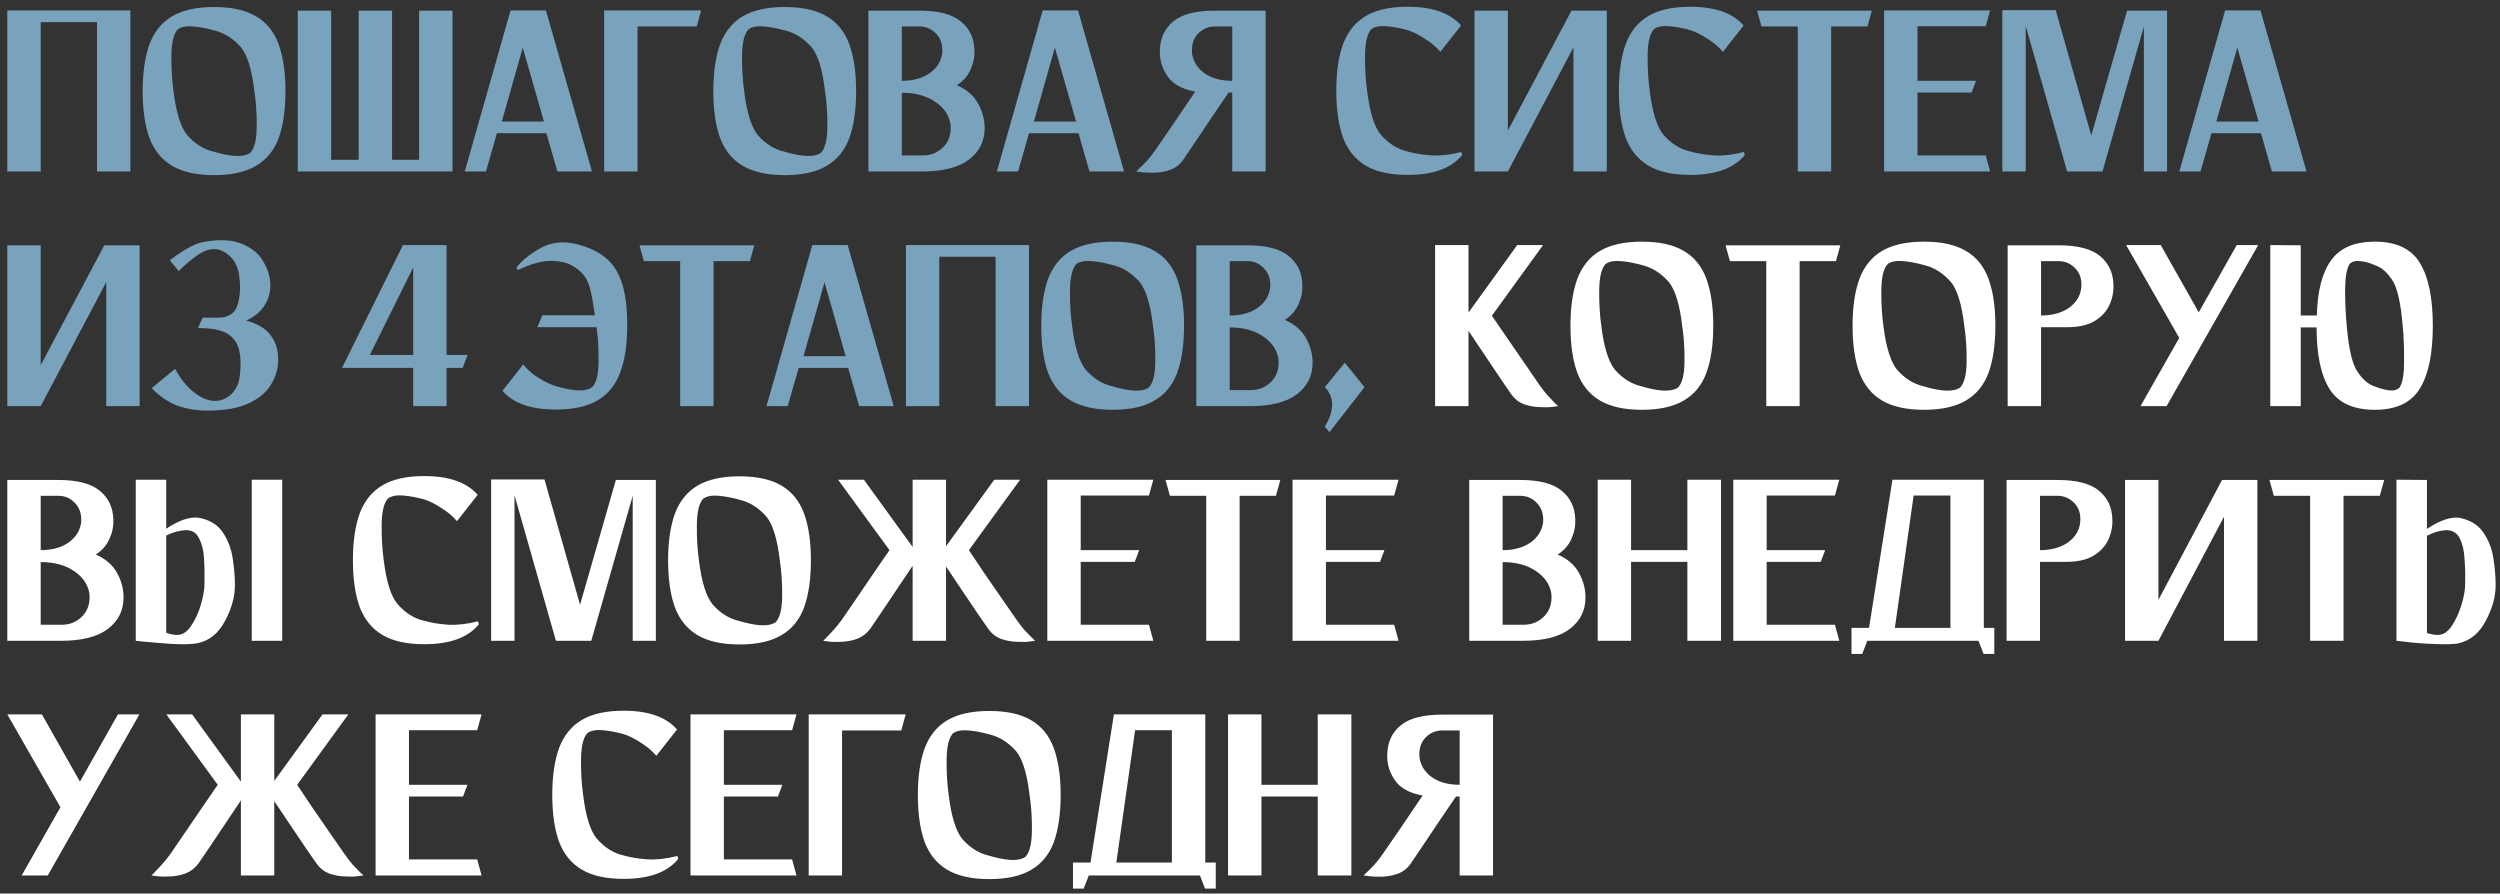
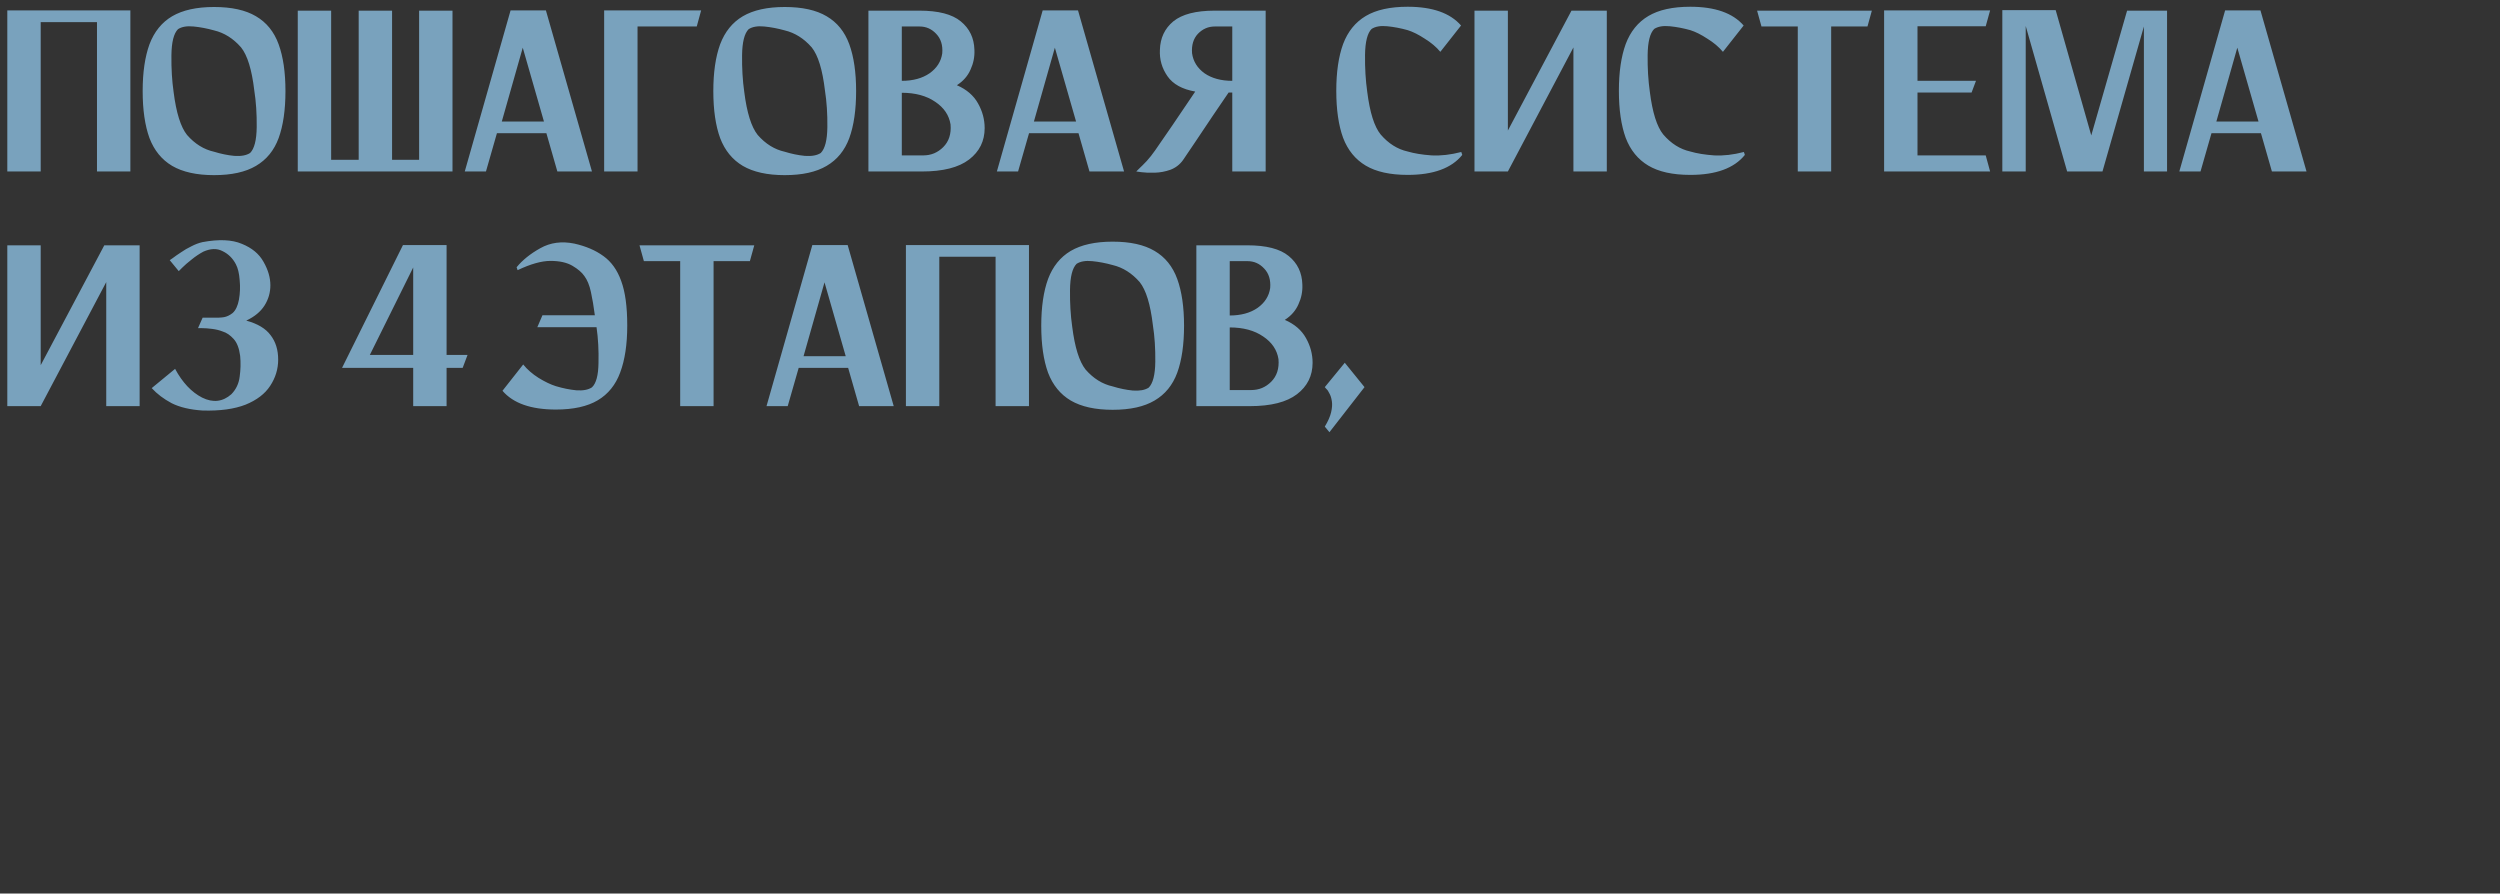
<svg xmlns="http://www.w3.org/2000/svg" width="277" height="99" viewBox="0 0 277 99" fill="none">
  <rect x="0" y="0" width="277" height="99" fill="#333333" stroke="none" />
  <path d="M12.285 1.153H14.445V19H10.746V2.449H4.509V19H0.81V1.153H2.511H4.509H10.746H12.285ZM23.718 0.775C25.662 0.775 27.21 1.117 28.362 1.801C29.532 2.485 30.369 3.52 30.873 4.906C31.377 6.292 31.629 8.02 31.629 10.09C31.629 12.178 31.377 13.915 30.873 15.301C30.369 16.669 29.532 17.695 28.362 18.379C27.21 19.063 25.662 19.405 23.718 19.405C21.792 19.405 20.244 19.063 19.074 18.379C17.922 17.695 17.085 16.669 16.563 15.301C16.059 13.915 15.807 12.178 15.807 10.09C15.807 8.02 16.059 6.292 16.563 4.906C17.085 3.52 17.922 2.485 19.074 1.801C20.244 1.117 21.792 0.775 23.718 0.775ZM27.714 16.948C28.182 16.48 28.425 15.526 28.443 14.086C28.461 12.628 28.371 11.269 28.173 10.009C27.903 7.723 27.417 6.139 26.715 5.257C25.851 4.267 24.852 3.637 23.718 3.367C22.944 3.151 22.188 3.007 21.45 2.935C20.712 2.863 20.136 2.962 19.722 3.232C19.254 3.7 19.011 4.663 18.993 6.121C18.975 7.579 19.056 8.938 19.236 10.198C19.524 12.484 20.019 14.068 20.721 14.95C21.585 15.94 22.584 16.561 23.718 16.813C24.474 17.047 25.221 17.2 25.959 17.272C26.715 17.326 27.3 17.218 27.714 16.948ZM46.438 1.18H50.137V19H46.438H43.441H39.742H36.691H32.992V1.18H36.691V17.704H39.742V1.18H43.441V17.704H46.438V1.18ZM61.755 19L60.54 14.761H55.059L53.844 19H51.495L56.571 1.153H56.652H58.947H60.486L65.589 19H61.755ZM55.599 13.465H60.27L57.921 5.284L55.599 13.465ZM77.686 1.153L77.2 2.935H70.639V19H66.94V1.153H68.641H70.639H77.686ZM86.947 0.775C88.891 0.775 90.439 1.117 91.591 1.801C92.761 2.485 93.598 3.52 94.102 4.906C94.606 6.292 94.858 8.02 94.858 10.09C94.858 12.178 94.606 13.915 94.102 15.301C93.598 16.669 92.761 17.695 91.591 18.379C90.439 19.063 88.891 19.405 86.947 19.405C85.021 19.405 83.473 19.063 82.303 18.379C81.151 17.695 80.314 16.669 79.792 15.301C79.288 13.915 79.036 12.178 79.036 10.09C79.036 8.02 79.288 6.292 79.792 4.906C80.314 3.52 81.151 2.485 82.303 1.801C83.473 1.117 85.021 0.775 86.947 0.775ZM90.943 16.948C91.411 16.48 91.654 15.526 91.672 14.086C91.69 12.628 91.6 11.269 91.402 10.009C91.132 7.723 90.646 6.139 89.944 5.257C89.08 4.267 88.081 3.637 86.947 3.367C86.173 3.151 85.417 3.007 84.679 2.935C83.941 2.863 83.365 2.962 82.951 3.232C82.483 3.7 82.24 4.663 82.222 6.121C82.204 7.579 82.285 8.938 82.465 10.198C82.753 12.484 83.248 14.068 83.95 14.95C84.814 15.94 85.813 16.561 86.947 16.813C87.703 17.047 88.45 17.2 89.188 17.272C89.944 17.326 90.529 17.218 90.943 16.948ZM106.022 9.442C107.102 9.91 107.885 10.585 108.371 11.467C108.857 12.331 109.1 13.24 109.1 14.194C109.1 15.634 108.524 16.795 107.372 17.677C106.22 18.559 104.483 19 102.161 19H99.92H96.221V1.18H99.164H99.92H101.864C103.97 1.18 105.5 1.576 106.454 2.368C107.426 3.16 107.93 4.213 107.966 5.527C108.002 6.283 107.858 7.012 107.534 7.714C107.228 8.416 106.724 8.992 106.022 9.442ZM99.92 2.935V8.956C101.162 8.956 102.188 8.677 102.998 8.119C103.808 7.543 104.276 6.805 104.402 5.905C104.474 5.005 104.249 4.285 103.727 3.745C103.223 3.205 102.611 2.935 101.891 2.935C101.171 2.935 100.658 2.935 100.352 2.935C100.046 2.935 99.902 2.935 99.92 2.935ZM102.296 17.218C103.16 17.218 103.898 16.912 104.51 16.3C105.14 15.67 105.41 14.833 105.32 13.789C105.158 12.763 104.591 11.926 103.619 11.278C102.647 10.612 101.414 10.279 99.92 10.279V17.218C99.92 17.218 100.1 17.218 100.46 17.218C100.82 17.218 101.432 17.218 102.296 17.218ZM120.713 19L119.498 14.761H114.017L112.802 19H110.453L115.529 1.153H115.61H117.905H119.444L124.547 19H120.713ZM114.557 13.465H119.228L116.879 5.284L114.557 13.465ZM127.977 16.678C128.337 16.156 128.976 15.229 129.894 13.897C130.812 12.547 131.658 11.296 132.432 10.144C130.992 9.892 129.966 9.325 129.354 8.443C128.742 7.561 128.463 6.589 128.517 5.527C128.553 4.213 129.048 3.16 130.002 2.368C130.974 1.576 132.504 1.18 134.592 1.18H136.536H137.319H140.235V19H136.536V10.252C136.428 10.252 136.293 10.252 136.131 10.252C135.699 10.882 135.123 11.728 134.403 12.79C133.701 13.834 133.026 14.842 132.378 15.814C131.73 16.768 131.298 17.407 131.082 17.731C130.722 18.235 130.254 18.595 129.678 18.811C129.12 19.009 128.544 19.117 127.95 19.135C127.374 19.153 126.888 19.135 126.492 19.081C126.096 19.027 125.898 19 125.898 19C125.898 19 126.006 18.892 126.222 18.676C126.456 18.46 126.735 18.181 127.059 17.839C127.383 17.479 127.689 17.092 127.977 16.678ZM136.536 2.935C136.554 2.935 136.41 2.935 136.104 2.935C135.816 2.935 135.312 2.935 134.592 2.935C133.872 2.935 133.251 3.205 132.729 3.745C132.225 4.285 132.009 5.005 132.081 5.905C132.207 6.805 132.666 7.543 133.458 8.119C134.268 8.677 135.294 8.956 136.536 8.956V2.935ZM161.911 16.84L162.019 17.164C160.831 18.64 158.815 19.378 155.971 19.378C154.027 19.378 152.479 19.036 151.327 18.352C150.175 17.668 149.338 16.642 148.816 15.274C148.312 13.888 148.06 12.151 148.06 10.063C148.06 7.993 148.312 6.265 148.816 4.879C149.338 3.493 150.175 2.458 151.327 1.774C152.479 1.09 154.027 0.748 155.971 0.748C158.707 0.748 160.678 1.441 161.884 2.827L159.589 5.743C159.139 5.203 158.563 4.717 157.861 4.285C157.177 3.835 156.547 3.52 155.971 3.34C155.197 3.124 154.441 2.98 153.703 2.908C152.965 2.836 152.389 2.935 151.975 3.205C151.507 3.673 151.264 4.636 151.246 6.094C151.228 7.534 151.309 8.893 151.489 10.171C151.777 12.457 152.272 14.032 152.974 14.896C153.838 15.904 154.837 16.534 155.971 16.786C156.709 17.002 157.591 17.146 158.617 17.218C159.643 17.272 160.741 17.146 161.911 16.84ZM176.495 1.18H178.034V19H174.335V5.257L167.072 19H164.669H163.373V1.18H167.072V14.464L174.119 1.18H174.335H176.495ZM193.223 16.84L193.331 17.164C192.143 18.64 190.127 19.378 187.283 19.378C185.339 19.378 183.791 19.036 182.639 18.352C181.487 17.668 180.65 16.642 180.128 15.274C179.624 13.888 179.372 12.151 179.372 10.063C179.372 7.993 179.624 6.265 180.128 4.879C180.65 3.493 181.487 2.458 182.639 1.774C183.791 1.09 185.339 0.748 187.283 0.748C190.019 0.748 191.99 1.441 193.196 2.827L190.901 5.743C190.451 5.203 189.875 4.717 189.173 4.285C188.489 3.835 187.859 3.52 187.283 3.34C186.509 3.124 185.753 2.98 185.015 2.908C184.277 2.836 183.701 2.935 183.287 3.205C182.819 3.673 182.576 4.636 182.558 6.094C182.54 7.534 182.621 8.893 182.801 10.171C183.089 12.457 183.584 14.032 184.286 14.896C185.15 15.904 186.149 16.534 187.283 16.786C188.021 17.002 188.903 17.146 189.929 17.218C190.955 17.272 192.053 17.146 193.223 16.84ZM207.402 1.18L206.916 2.935H202.893V19H199.194V2.935H195.171L194.685 1.18H199.194H202.893H207.402ZM220.018 17.218L220.504 19H208.759V1.153H210.46H212.458H220.504L220.018 2.908H212.458V8.956H218.938L218.452 10.252H212.458V17.218H220.018ZM238.057 1.18H240.109V19H237.544V2.935L232.954 19H232.873H230.578H229.039L224.449 2.881V19H221.857V1.126H223.936H224.449H227.77L231.712 15.004L235.681 1.18H237.544H238.057ZM251.728 19L250.513 14.761H245.032L243.817 19H241.468L246.544 1.153H246.625H248.92H250.459L255.562 19H251.728ZM245.572 13.465H250.243L247.894 5.284L245.572 13.465ZM13.932 27.18H15.471V45H11.772V31.257L4.509 45H2.106H0.81V27.18H4.509V40.464L11.556 27.18H11.772H13.932ZM27.285 35.523C28.545 35.865 29.445 36.405 29.985 37.143C30.543 37.863 30.822 38.763 30.822 39.843C30.822 40.887 30.525 41.859 29.931 42.759C29.355 43.641 28.446 44.334 27.204 44.838C25.962 45.324 24.378 45.54 22.452 45.486C21.066 45.396 19.923 45.126 19.023 44.676C18.141 44.208 17.403 43.65 16.809 43.002L19.401 40.869C20.211 42.381 21.21 43.443 22.398 44.055C23.604 44.649 24.684 44.523 25.638 43.677C26.16 43.137 26.466 42.489 26.556 41.733C26.664 40.959 26.682 40.194 26.61 39.438C26.502 38.592 26.259 37.962 25.881 37.548C25.503 37.134 25.107 36.864 24.693 36.738C24.333 36.594 23.937 36.495 23.505 36.441C23.073 36.387 22.704 36.36 22.398 36.36C22.092 36.36 21.939 36.36 21.939 36.36L22.452 35.199C22.776 35.199 23.064 35.199 23.316 35.199C23.982 35.217 24.477 35.199 24.801 35.145C25.125 35.091 25.449 34.938 25.773 34.686C26.115 34.38 26.349 33.885 26.475 33.201C26.601 32.499 26.628 31.779 26.556 31.041C26.502 30.285 26.358 29.691 26.124 29.259C25.782 28.611 25.296 28.134 24.666 27.828C24.054 27.504 23.343 27.522 22.533 27.882C22.065 28.134 21.624 28.431 21.21 28.773C20.796 29.097 20.454 29.394 20.184 29.664C19.932 29.916 19.806 30.042 19.806 30.042L18.807 28.827C18.807 28.827 18.924 28.746 19.158 28.584C19.392 28.404 19.689 28.197 20.049 27.963C20.409 27.711 20.796 27.486 21.21 27.288C21.624 27.072 22.029 26.919 22.425 26.829C24.243 26.487 25.701 26.55 26.799 27.018C27.915 27.468 28.716 28.134 29.202 29.016C29.706 29.898 29.958 30.762 29.958 31.608C29.958 32.418 29.742 33.165 29.31 33.849C28.878 34.533 28.203 35.091 27.285 35.523ZM51.803 39.33L51.263 40.761H49.481V45H45.782V40.761H40.247H37.898L44.648 27.153H45.782H47.024H49.481V39.33H51.803ZM40.976 39.33H45.782V29.637L40.976 39.33ZM63.64 26.991C64.918 27.279 65.989 27.738 66.853 28.368C67.735 28.998 68.392 29.916 68.824 31.122C69.274 32.328 69.499 33.975 69.499 36.063C69.499 38.151 69.238 39.888 68.716 41.274C68.212 42.642 67.384 43.668 66.232 44.352C65.08 45.036 63.532 45.378 61.588 45.378C58.834 45.378 56.863 44.685 55.675 43.299L57.97 40.383C58.42 40.941 58.987 41.436 59.671 41.868C60.373 42.3 61.012 42.606 61.588 42.786C62.362 43.02 63.118 43.173 63.856 43.245C64.594 43.299 65.17 43.191 65.584 42.921C66.052 42.489 66.295 41.589 66.313 40.221C66.349 38.835 66.277 37.512 66.097 36.252H59.536L60.103 34.929H65.908C65.782 33.957 65.638 33.102 65.476 32.364C65.314 31.608 65.071 31.014 64.747 30.582C64.477 30.186 64.036 29.808 63.424 29.448C62.812 29.088 62.002 28.908 60.994 28.908C60.004 28.908 58.789 29.25 57.349 29.934L57.241 29.61C57.889 28.818 58.762 28.116 59.86 27.504C60.976 26.874 62.236 26.703 63.64 26.991ZM83.573 27.18L83.087 28.935H79.064V45H75.365V28.935H71.342L70.856 27.18H75.365H79.064H83.573ZM95.19 45L93.975 40.761H88.494L87.279 45H84.93L90.006 27.153H90.087H92.382H93.921L99.024 45H95.19ZM89.034 39.465H93.705L91.356 31.284L89.034 39.465ZM111.85 27.153H114.01V45H110.311V28.449H104.074V45H100.375V27.153H102.076H104.074H110.311H111.85ZM123.282 26.775C125.226 26.775 126.774 27.117 127.926 27.801C129.096 28.485 129.933 29.52 130.437 30.906C130.941 32.292 131.193 34.02 131.193 36.09C131.193 38.178 130.941 39.915 130.437 41.301C129.933 42.669 129.096 43.695 127.926 44.379C126.774 45.063 125.226 45.405 123.282 45.405C121.356 45.405 119.808 45.063 118.638 44.379C117.486 43.695 116.649 42.669 116.127 41.301C115.623 39.915 115.371 38.178 115.371 36.09C115.371 34.02 115.623 32.292 116.127 30.906C116.649 29.52 117.486 28.485 118.638 27.801C119.808 27.117 121.356 26.775 123.282 26.775ZM127.278 42.948C127.746 42.48 127.989 41.526 128.007 40.086C128.025 38.628 127.935 37.269 127.737 36.009C127.467 33.723 126.981 32.139 126.279 31.257C125.415 30.267 124.416 29.637 123.282 29.367C122.508 29.151 121.752 29.007 121.014 28.935C120.276 28.863 119.7 28.962 119.286 29.232C118.818 29.7 118.575 30.663 118.557 32.121C118.539 33.579 118.62 34.938 118.8 36.198C119.088 38.484 119.583 40.068 120.285 40.95C121.149 41.94 122.148 42.561 123.282 42.813C124.038 43.047 124.785 43.2 125.523 43.272C126.279 43.326 126.864 43.218 127.278 42.948ZM142.357 35.442C143.437 35.91 144.22 36.585 144.706 37.467C145.192 38.331 145.435 39.24 145.435 40.194C145.435 41.634 144.859 42.795 143.707 43.677C142.555 44.559 140.818 45 138.496 45H136.255H132.556V27.18H135.499H136.255H138.199C140.305 27.18 141.835 27.576 142.789 28.368C143.761 29.16 144.265 30.213 144.301 31.527C144.337 32.283 144.193 33.012 143.869 33.714C143.563 34.416 143.059 34.992 142.357 35.442ZM136.255 28.935V34.956C137.497 34.956 138.523 34.677 139.333 34.119C140.143 33.543 140.611 32.805 140.737 31.905C140.809 31.005 140.584 30.285 140.062 29.745C139.558 29.205 138.946 28.935 138.226 28.935C137.506 28.935 136.993 28.935 136.687 28.935C136.381 28.935 136.237 28.935 136.255 28.935ZM138.631 43.218C139.495 43.218 140.233 42.912 140.845 42.3C141.475 41.67 141.745 40.833 141.655 39.789C141.493 38.763 140.926 37.926 139.954 37.278C138.982 36.612 137.749 36.279 136.255 36.279V43.218C136.255 43.218 136.435 43.218 136.795 43.218C137.155 43.218 137.767 43.218 138.631 43.218ZM149.002 40.194L151.189 42.894L147.301 47.889L146.788 47.268C147.148 46.674 147.382 46.143 147.49 45.675C147.598 45.207 147.625 44.802 147.571 44.46C147.517 44.1 147.427 43.812 147.301 43.596C147.193 43.362 147.076 43.191 146.95 43.083C146.842 42.957 146.788 42.894 146.788 42.894L149.002 40.194Z" fill="#79A2BD" />
-   <path d="M170.566 42.651C170.854 43.065 171.16 43.452 171.484 43.812C171.808 44.154 172.078 44.442 172.294 44.676C172.528 44.892 172.645 45 172.645 45C172.645 45 172.438 45.027 172.024 45.081C171.628 45.135 171.142 45.144 170.566 45.108C169.99 45.09 169.414 44.982 168.838 44.784C168.28 44.568 167.821 44.208 167.461 43.704C167.263 43.416 166.867 42.84 166.273 41.976C165.697 41.112 165.076 40.185 164.41 39.195C163.744 38.205 163.177 37.359 162.709 36.657V45H159.01V27.153H162.709V34.632L168.109 27.153H170.971L165.301 34.983C165.661 35.523 166.21 36.324 166.948 37.386C167.686 38.448 168.406 39.492 169.108 40.518C169.81 41.544 170.296 42.255 170.566 42.651ZM181.918 26.775C183.862 26.775 185.41 27.117 186.562 27.801C187.732 28.485 188.569 29.52 189.073 30.906C189.577 32.292 189.829 34.02 189.829 36.09C189.829 38.178 189.577 39.915 189.073 41.301C188.569 42.669 187.732 43.695 186.562 44.379C185.41 45.063 183.862 45.405 181.918 45.405C179.992 45.405 178.444 45.063 177.274 44.379C176.122 43.695 175.285 42.669 174.763 41.301C174.259 39.915 174.007 38.178 174.007 36.09C174.007 34.02 174.259 32.292 174.763 30.906C175.285 29.52 176.122 28.485 177.274 27.801C178.444 27.117 179.992 26.775 181.918 26.775ZM185.914 42.948C186.382 42.48 186.625 41.526 186.643 40.086C186.661 38.628 186.571 37.269 186.373 36.009C186.103 33.723 185.617 32.139 184.915 31.257C184.051 30.267 183.052 29.637 181.918 29.367C181.144 29.151 180.388 29.007 179.65 28.935C178.912 28.863 178.336 28.962 177.922 29.232C177.454 29.7 177.211 30.663 177.193 32.121C177.175 33.579 177.256 34.938 177.436 36.198C177.724 38.484 178.219 40.068 178.921 40.95C179.785 41.94 180.784 42.561 181.918 42.813C182.674 43.047 183.421 43.2 184.159 43.272C184.915 43.326 185.5 43.218 185.914 42.948ZM203.909 27.18L203.423 28.935H199.4V45H195.701V28.935H191.678L191.192 27.18H195.701H199.4H203.909ZM213.176 26.775C215.12 26.775 216.668 27.117 217.82 27.801C218.99 28.485 219.827 29.52 220.331 30.906C220.835 32.292 221.087 34.02 221.087 36.09C221.087 38.178 220.835 39.915 220.331 41.301C219.827 42.669 218.99 43.695 217.82 44.379C216.668 45.063 215.12 45.405 213.176 45.405C211.25 45.405 209.702 45.063 208.532 44.379C207.38 43.695 206.543 42.669 206.021 41.301C205.517 39.915 205.265 38.178 205.265 36.09C205.265 34.02 205.517 32.292 206.021 30.906C206.543 29.52 207.38 28.485 208.532 27.801C209.702 27.117 211.25 26.775 213.176 26.775ZM217.172 42.948C217.64 42.48 217.883 41.526 217.901 40.086C217.919 38.628 217.829 37.269 217.631 36.009C217.361 33.723 216.875 32.139 216.173 31.257C215.309 30.267 214.31 29.637 213.176 29.367C212.402 29.151 211.646 29.007 210.908 28.935C210.17 28.863 209.594 28.962 209.18 29.232C208.712 29.7 208.469 30.663 208.451 32.121C208.433 33.579 208.514 34.938 208.694 36.198C208.982 38.484 209.477 40.068 210.179 40.95C211.043 41.94 212.042 42.561 213.176 42.813C213.932 43.047 214.679 43.2 215.417 43.272C216.173 43.326 216.758 43.218 217.172 42.948ZM228.093 27.18C230.199 27.18 231.729 27.576 232.683 28.368C233.637 29.16 234.132 30.213 234.168 31.527C234.204 32.301 234.06 33.048 233.736 33.768C233.412 34.488 232.872 35.082 232.116 35.55C231.36 36.018 230.343 36.252 229.065 36.252C227.589 36.252 226.617 36.252 226.149 36.252V45H222.45V27.18H225.366H226.149H228.093ZM230.604 31.905C230.694 31.005 230.478 30.285 229.956 29.745C229.434 29.205 228.813 28.935 228.093 28.935C227.373 28.935 226.86 28.935 226.554 28.935C226.266 28.935 226.131 28.935 226.149 28.935V34.956C227.391 34.956 228.417 34.677 229.227 34.119C230.037 33.543 230.496 32.805 230.604 31.905ZM247.833 27.153H250.209L240.057 45H237.168L241.461 37.44L235.575 27.153H239.409L243.621 34.605L247.833 27.153ZM263.13 26.775C265.488 26.775 267.144 27.549 268.098 29.097C269.07 30.645 269.556 32.976 269.556 36.09C269.556 39.204 269.07 41.535 268.098 43.083C267.144 44.631 265.488 45.405 263.13 45.405C260.772 45.405 259.107 44.649 258.135 43.137C257.163 41.607 256.677 39.321 256.677 36.279H254.922V45H251.547V27.153L254.922 27.18V34.956H256.704C256.776 32.22 257.307 30.177 258.297 28.827C259.287 27.459 260.898 26.775 263.13 26.775ZM265.857 42.948C266.199 42.48 266.37 41.526 266.37 40.086C266.388 38.628 266.334 37.26 266.208 35.982C266.01 33.696 265.668 32.112 265.182 31.23C264.588 30.24 263.895 29.619 263.103 29.367C262.581 29.133 262.059 28.989 261.537 28.935C261.033 28.863 260.637 28.962 260.349 29.232C260.025 29.7 259.854 30.663 259.836 32.121C259.836 33.561 259.899 34.911 260.025 36.171C260.223 38.457 260.565 40.041 261.051 40.923C261.645 41.931 262.329 42.561 263.103 42.813C263.643 43.029 264.165 43.173 264.669 43.245C265.191 43.317 265.587 43.218 265.857 42.948ZM10.611 61.442C11.691 61.91 12.474 62.585 12.96 63.467C13.446 64.331 13.689 65.24 13.689 66.194C13.689 67.634 13.113 68.795 11.961 69.677C10.809 70.559 9.072 71 6.75 71H4.509H0.81V53.18H3.753H4.509H6.453C8.559 53.18 10.089 53.576 11.043 54.368C12.015 55.16 12.519 56.213 12.555 57.527C12.591 58.283 12.447 59.012 12.123 59.714C11.817 60.416 11.313 60.992 10.611 61.442ZM4.509 54.935V60.956C5.751 60.956 6.777 60.677 7.587 60.119C8.397 59.543 8.865 58.805 8.991 57.905C9.063 57.005 8.838 56.285 8.316 55.745C7.812 55.205 7.2 54.935 6.48 54.935C5.76 54.935 5.247 54.935 4.941 54.935C4.635 54.935 4.491 54.935 4.509 54.935ZM6.885 69.218C7.749 69.218 8.487 68.912 9.099 68.3C9.729 67.67 9.999 66.833 9.909 65.789C9.747 64.763 9.18 63.926 8.208 63.278C7.236 62.612 6.003 62.279 4.509 62.279V69.218C4.509 69.218 4.689 69.218 5.049 69.218C5.409 69.218 6.021 69.218 6.885 69.218ZM22.008 57.365C23.214 57.581 24.105 58.121 24.681 58.985C25.257 59.831 25.626 60.803 25.788 61.901C25.95 62.981 26.031 63.953 26.031 64.817C26.031 66.113 25.662 67.445 24.924 68.813C24.204 70.181 23.187 71 21.873 71.27C21.333 71.36 20.685 71.396 19.929 71.378C19.173 71.36 18.417 71.315 17.661 71.243C16.923 71.189 16.302 71.135 15.798 71.081C15.294 71.027 15.042 71 15.042 71V53.153H18.417V58.58C19.821 57.644 21.018 57.239 22.008 57.365ZM22.656 64.682C22.656 64.52 22.656 64.34 22.656 64.142C22.674 63.404 22.656 62.612 22.602 61.766C22.548 60.92 22.359 60.2 22.035 59.606C21.729 58.994 21.216 58.706 20.496 58.742C19.794 58.796 19.101 58.994 18.417 59.336V70.109C18.867 70.271 19.272 70.352 19.632 70.352C20.208 70.352 20.721 70.019 21.171 69.353C21.639 68.669 21.999 67.886 22.251 67.004C22.521 66.104 22.656 65.33 22.656 64.682ZM27.894 53.153H31.269V71H27.894V53.153ZM52.953 68.84L53.062 69.164C51.873 70.64 49.858 71.378 47.014 71.378C45.069 71.378 43.522 71.036 42.37 70.352C41.218 69.668 40.38 68.642 39.858 67.274C39.355 65.888 39.102 64.151 39.102 62.063C39.102 59.993 39.355 58.265 39.858 56.879C40.38 55.493 41.218 54.458 42.37 53.774C43.522 53.09 45.069 52.748 47.014 52.748C49.749 52.748 51.721 53.441 52.926 54.827L50.632 57.743C50.181 57.203 49.605 56.717 48.904 56.285C48.219 55.835 47.59 55.52 47.014 55.34C46.239 55.124 45.483 54.98 44.745 54.908C44.008 54.836 43.431 54.935 43.017 55.205C42.55 55.673 42.306 56.636 42.288 58.094C42.27 59.534 42.352 60.893 42.532 62.171C42.819 64.457 43.315 66.032 44.017 66.896C44.88 67.904 45.88 68.534 47.014 68.786C47.752 69.002 48.633 69.146 49.66 69.218C50.685 69.272 51.783 69.146 52.953 68.84ZM70.615 53.18H72.668V71H70.103V54.935L65.513 71H65.431H63.136H61.597L57.008 54.881V71H54.416V53.126H56.495H57.008H60.328L64.27 67.004L68.24 53.18H70.103H70.615ZM81.937 52.775C83.881 52.775 85.429 53.117 86.581 53.801C87.751 54.485 88.588 55.52 89.092 56.906C89.596 58.292 89.848 60.02 89.848 62.09C89.848 64.178 89.596 65.915 89.092 67.301C88.588 68.669 87.751 69.695 86.581 70.379C85.429 71.063 83.881 71.405 81.937 71.405C80.011 71.405 78.463 71.063 77.293 70.379C76.141 69.695 75.304 68.669 74.782 67.301C74.278 65.915 74.026 64.178 74.026 62.09C74.026 60.02 74.278 58.292 74.782 56.906C75.304 55.52 76.141 54.485 77.293 53.801C78.463 53.117 80.011 52.775 81.937 52.775ZM85.933 68.948C86.401 68.48 86.644 67.526 86.662 66.086C86.68 64.628 86.59 63.269 86.392 62.009C86.122 59.723 85.636 58.139 84.934 57.257C84.07 56.267 83.071 55.637 81.937 55.367C81.163 55.151 80.407 55.007 79.669 54.935C78.931 54.863 78.355 54.962 77.941 55.232C77.473 55.7 77.23 56.663 77.212 58.121C77.194 59.579 77.275 60.938 77.455 62.198C77.743 64.484 78.238 66.068 78.94 66.95C79.804 67.94 80.803 68.561 81.937 68.813C82.693 69.047 83.44 69.2 84.178 69.272C84.934 69.326 85.519 69.218 85.933 68.948ZM112.622 68.651C112.91 69.065 113.207 69.452 113.513 69.812C113.837 70.154 114.116 70.442 114.35 70.676C114.584 70.892 114.701 71 114.701 71C114.701 71 114.494 71.027 114.08 71.081C113.684 71.135 113.198 71.144 112.622 71.108C112.046 71.09 111.47 70.982 110.894 70.784C110.336 70.568 109.877 70.208 109.517 69.704C109.319 69.416 108.932 68.858 108.356 68.03C107.798 67.184 107.186 66.275 106.52 65.303C105.872 64.331 105.305 63.485 104.819 62.765V71H101.12V62.684C100.652 63.386 100.085 64.232 99.419 65.222C98.754 66.212 98.132 67.139 97.556 68.003C96.981 68.849 96.594 69.416 96.395 69.704C96.017 70.208 95.54 70.568 94.965 70.784C94.406 70.982 93.84 71.09 93.263 71.108C92.688 71.144 92.201 71.135 91.805 71.081C91.409 71.027 91.212 71 91.212 71C91.212 71 91.32 70.892 91.535 70.676C91.769 70.442 92.04 70.154 92.346 69.812C92.669 69.452 92.984 69.065 93.29 68.651C93.561 68.255 94.046 67.544 94.749 66.518C95.451 65.492 96.162 64.448 96.882 63.386C97.62 62.306 98.177 61.496 98.555 60.956L92.859 53.153H95.721L101.12 60.605V53.153H104.819V60.524L110.165 53.153H113.027L107.357 60.956C107.717 61.496 108.257 62.306 108.977 63.386C109.715 64.448 110.435 65.492 111.137 66.518C111.839 67.544 112.334 68.255 112.622 68.651ZM127.302 69.218L127.788 71H116.043V53.153H117.744H119.742H127.788L127.302 54.908H119.742V60.956H126.222L125.736 62.252H119.742V69.218H127.302ZM141.858 53.18L141.372 54.935H137.349V71H133.65V54.935H129.627L129.141 53.18H133.65H137.349H141.858ZM154.474 69.218L154.96 71H143.215V53.153H144.916H146.914H154.96L154.474 54.908H146.914V60.956H153.394L152.908 62.252H146.914V69.218H154.474ZM172.594 61.442C173.674 61.91 174.457 62.585 174.943 63.467C175.429 64.331 175.672 65.24 175.672 66.194C175.672 67.634 175.096 68.795 173.944 69.677C172.792 70.559 171.055 71 168.733 71H166.492H162.793V53.18H165.736H166.492H168.436C170.542 53.18 172.072 53.576 173.026 54.368C173.998 55.16 174.502 56.213 174.538 57.527C174.574 58.283 174.43 59.012 174.106 59.714C173.8 60.416 173.296 60.992 172.594 61.442ZM166.492 54.935V60.956C167.734 60.956 168.76 60.677 169.57 60.119C170.38 59.543 170.848 58.805 170.974 57.905C171.046 57.005 170.821 56.285 170.299 55.745C169.795 55.205 169.183 54.935 168.463 54.935C167.743 54.935 167.23 54.935 166.924 54.935C166.618 54.935 166.474 54.935 166.492 54.935ZM168.868 69.218C169.732 69.218 170.47 68.912 171.082 68.3C171.712 67.67 171.982 66.833 171.892 65.789C171.73 64.763 171.163 63.926 170.191 63.278C169.219 62.612 167.986 62.279 166.492 62.279V69.218C166.492 69.218 166.672 69.218 167.032 69.218C167.392 69.218 168.004 69.218 168.868 69.218ZM186.961 53.153H190.687V71H186.961V62.252H180.724V71H177.025V53.153H180.724V60.956H186.961V53.153ZM203.307 69.218L203.793 71H192.048V53.153H193.749H195.747H203.793L203.307 54.908H195.747V60.956H202.227L201.741 62.252H195.747V69.218H203.307ZM219.807 69.569H220.968V69.65V71V72.458H219.78L219.213 71H216.108H208.008H206.901L206.334 72.458H205.146V71V69.65V69.569H207.09L209.682 53.153H209.817H212.031H216.108H219.429H219.807V69.569ZM209.952 69.569H216.108V54.908H212.031L209.952 69.569ZM227.974 53.18C230.08 53.18 231.61 53.576 232.564 54.368C233.518 55.16 234.013 56.213 234.049 57.527C234.085 58.301 233.941 59.048 233.617 59.768C233.293 60.488 232.753 61.082 231.997 61.55C231.241 62.018 230.224 62.252 228.946 62.252C227.47 62.252 226.498 62.252 226.03 62.252V71H222.331V53.18H225.247H226.03H227.974ZM230.485 57.905C230.575 57.005 230.359 56.285 229.837 55.745C229.315 55.205 228.694 54.935 227.974 54.935C227.254 54.935 226.741 54.935 226.435 54.935C226.147 54.935 226.012 54.935 226.03 54.935V60.956C227.272 60.956 228.298 60.677 229.108 60.119C229.918 59.543 230.377 58.805 230.485 57.905ZM248.578 53.18H250.117V71H246.418V57.257L239.155 71H236.752H235.456V53.18H239.155V66.464L246.202 53.18H246.418H248.578ZM264.171 53.18L263.685 54.935H259.662V71H255.963V54.935H251.94L251.454 53.18H255.963H259.662H264.171ZM272.467 57.365C273.673 57.599 274.564 58.139 275.14 58.985C275.734 59.831 276.112 60.803 276.274 61.901C276.436 62.999 276.517 63.98 276.517 64.844C276.517 66.122 276.148 67.445 275.41 68.813C274.69 70.181 273.664 71.009 272.332 71.297C271.81 71.369 271.171 71.396 270.415 71.378C269.659 71.36 268.903 71.324 268.147 71.27C267.409 71.216 266.788 71.153 266.284 71.081C265.78 71.027 265.528 71 265.528 71V53.153L268.903 53.18V58.607C270.307 57.671 271.495 57.257 272.467 57.365ZM273.142 64.709C273.142 64.529 273.142 64.34 273.142 64.142C273.16 63.422 273.133 62.639 273.061 61.793C273.007 60.929 272.827 60.2 272.521 59.606C272.215 59.012 271.693 58.724 270.955 58.742C270.271 58.796 269.587 59.003 268.903 59.363V70.136C269.335 70.28 269.74 70.352 270.118 70.352C270.694 70.352 271.207 70.019 271.657 69.353C272.107 68.669 272.467 67.886 272.737 67.004C273.007 66.104 273.142 65.339 273.142 64.709ZM13.068 79.153H15.444L5.292 97H2.403L6.696 89.44L0.81 79.153H4.644L8.856 86.605L13.068 79.153ZM38.193 94.651C38.481 95.065 38.778 95.452 39.084 95.812C39.408 96.154 39.687 96.442 39.921 96.676C40.155 96.892 40.272 97 40.272 97C40.272 97 40.065 97.027 39.651 97.081C39.255 97.135 38.769 97.144 38.193 97.108C37.617 97.09 37.041 96.982 36.465 96.784C35.907 96.568 35.448 96.208 35.088 95.704C34.89 95.416 34.503 94.858 33.927 94.03C33.369 93.184 32.757 92.275 32.091 91.303C31.443 90.331 30.876 89.485 30.39 88.765V97H26.691V88.684C26.223 89.386 25.656 90.232 24.99 91.222C24.324 92.212 23.703 93.139 23.127 94.003C22.551 94.849 22.164 95.416 21.966 95.704C21.588 96.208 21.111 96.568 20.535 96.784C19.977 96.982 19.41 97.09 18.834 97.108C18.258 97.144 17.772 97.135 17.376 97.081C16.98 97.027 16.782 97 16.782 97C16.782 97 16.89 96.892 17.106 96.676C17.34 96.442 17.61 96.154 17.916 95.812C18.24 95.452 18.555 95.065 18.861 94.651C19.131 94.255 19.617 93.544 20.319 92.518C21.021 91.492 21.732 90.448 22.452 89.386C23.19 88.306 23.748 87.496 24.126 86.956L18.429 79.153H21.291L26.691 86.605V79.153H30.39V86.524L35.736 79.153H38.598L32.928 86.956C33.288 87.496 33.828 88.306 34.548 89.386C35.286 90.448 36.006 91.492 36.708 92.518C37.41 93.544 37.905 94.255 38.193 94.651ZM52.873 95.218L53.359 97H41.614V79.153H43.315H45.313H53.359L52.873 80.908H45.313V86.956H51.793L51.307 88.252H45.313V95.218H52.873ZM75.043 94.84L75.151 95.164C73.963 96.64 71.947 97.378 69.103 97.378C67.159 97.378 65.611 97.036 64.459 96.352C63.307 95.668 62.47 94.642 61.948 93.274C61.444 91.888 61.192 90.151 61.192 88.063C61.192 85.993 61.444 84.265 61.948 82.879C62.47 81.493 63.307 80.458 64.459 79.774C65.611 79.09 67.159 78.748 69.103 78.748C71.839 78.748 73.81 79.441 75.016 80.827L72.721 83.743C72.271 83.203 71.695 82.717 70.993 82.285C70.309 81.835 69.679 81.52 69.103 81.34C68.329 81.124 67.573 80.98 66.835 80.908C66.097 80.836 65.521 80.935 65.107 81.205C64.639 81.673 64.396 82.636 64.378 84.094C64.36 85.534 64.441 86.893 64.621 88.171C64.909 90.457 65.404 92.032 66.106 92.896C66.97 93.904 67.969 94.534 69.103 94.786C69.841 95.002 70.723 95.146 71.749 95.218C72.775 95.272 73.873 95.146 75.043 94.84ZM87.764 95.218L88.25 97H76.505V79.153H78.206H80.204H88.25L87.764 80.908H80.204V86.956H86.684L86.198 88.252H80.204V95.218H87.764ZM100.349 79.153L99.863 80.935H93.302V97H89.603V79.153H91.304H93.302H100.349ZM109.61 78.775C111.554 78.775 113.102 79.117 114.254 79.801C115.424 80.485 116.261 81.52 116.765 82.906C117.269 84.292 117.521 86.02 117.521 88.09C117.521 90.178 117.269 91.915 116.765 93.301C116.261 94.669 115.424 95.695 114.254 96.379C113.102 97.063 111.554 97.405 109.61 97.405C107.684 97.405 106.136 97.063 104.966 96.379C103.814 95.695 102.977 94.669 102.455 93.301C101.951 91.915 101.699 90.178 101.699 88.09C101.699 86.02 101.951 84.292 102.455 82.906C102.977 81.52 103.814 80.485 104.966 79.801C106.136 79.117 107.684 78.775 109.61 78.775ZM113.606 94.948C114.074 94.48 114.317 93.526 114.335 92.086C114.353 90.628 114.263 89.269 114.065 88.009C113.795 85.723 113.309 84.139 112.607 83.257C111.743 82.267 110.744 81.637 109.61 81.367C108.836 81.151 108.08 81.007 107.342 80.935C106.604 80.863 106.028 80.962 105.614 81.232C105.146 81.7 104.903 82.663 104.885 84.121C104.867 85.579 104.948 86.938 105.128 88.198C105.416 90.484 105.911 92.068 106.613 92.95C107.477 93.94 108.476 94.561 109.61 94.813C110.366 95.047 111.113 95.2 111.851 95.272C112.607 95.326 113.192 95.218 113.606 94.948ZM133.545 95.569H134.706V95.65V97V98.458H133.518L132.951 97H129.846H121.746H120.639L120.072 98.458H118.884V97V95.65V95.569H120.828L123.42 79.153H123.555H125.769H129.846H133.167H133.545V95.569ZM123.69 95.569H129.846V80.908H125.769L123.69 95.569ZM146.005 79.153H149.731V97H146.005V88.252H139.768V97H136.069V79.153H139.768V86.956H146.005V79.153ZM153.171 94.678C153.531 94.156 154.17 93.229 155.088 91.897C156.006 90.547 156.852 89.296 157.626 88.144C156.186 87.892 155.16 87.325 154.548 86.443C153.936 85.561 153.657 84.589 153.711 83.527C153.747 82.213 154.242 81.16 155.196 80.368C156.168 79.576 157.698 79.18 159.786 79.18H161.73H162.513H165.429V97H161.73V88.252C161.622 88.252 161.487 88.252 161.325 88.252C160.893 88.882 160.317 89.728 159.597 90.79C158.895 91.834 158.22 92.842 157.572 93.814C156.924 94.768 156.492 95.407 156.276 95.731C155.916 96.235 155.448 96.595 154.872 96.811C154.314 97.009 153.738 97.117 153.144 97.135C152.568 97.153 152.082 97.135 151.686 97.081C151.29 97.027 151.092 97 151.092 97C151.092 97 151.2 96.892 151.416 96.676C151.65 96.46 151.929 96.181 152.253 95.839C152.577 95.479 152.883 95.092 153.171 94.678ZM161.73 80.935C161.748 80.935 161.604 80.935 161.298 80.935C161.01 80.935 160.506 80.935 159.786 80.935C159.066 80.935 158.445 81.205 157.923 81.745C157.419 82.285 157.203 83.005 157.275 83.905C157.401 84.805 157.86 85.543 158.652 86.119C159.462 86.677 160.488 86.956 161.73 86.956V80.935Z" fill="white" />
</svg>